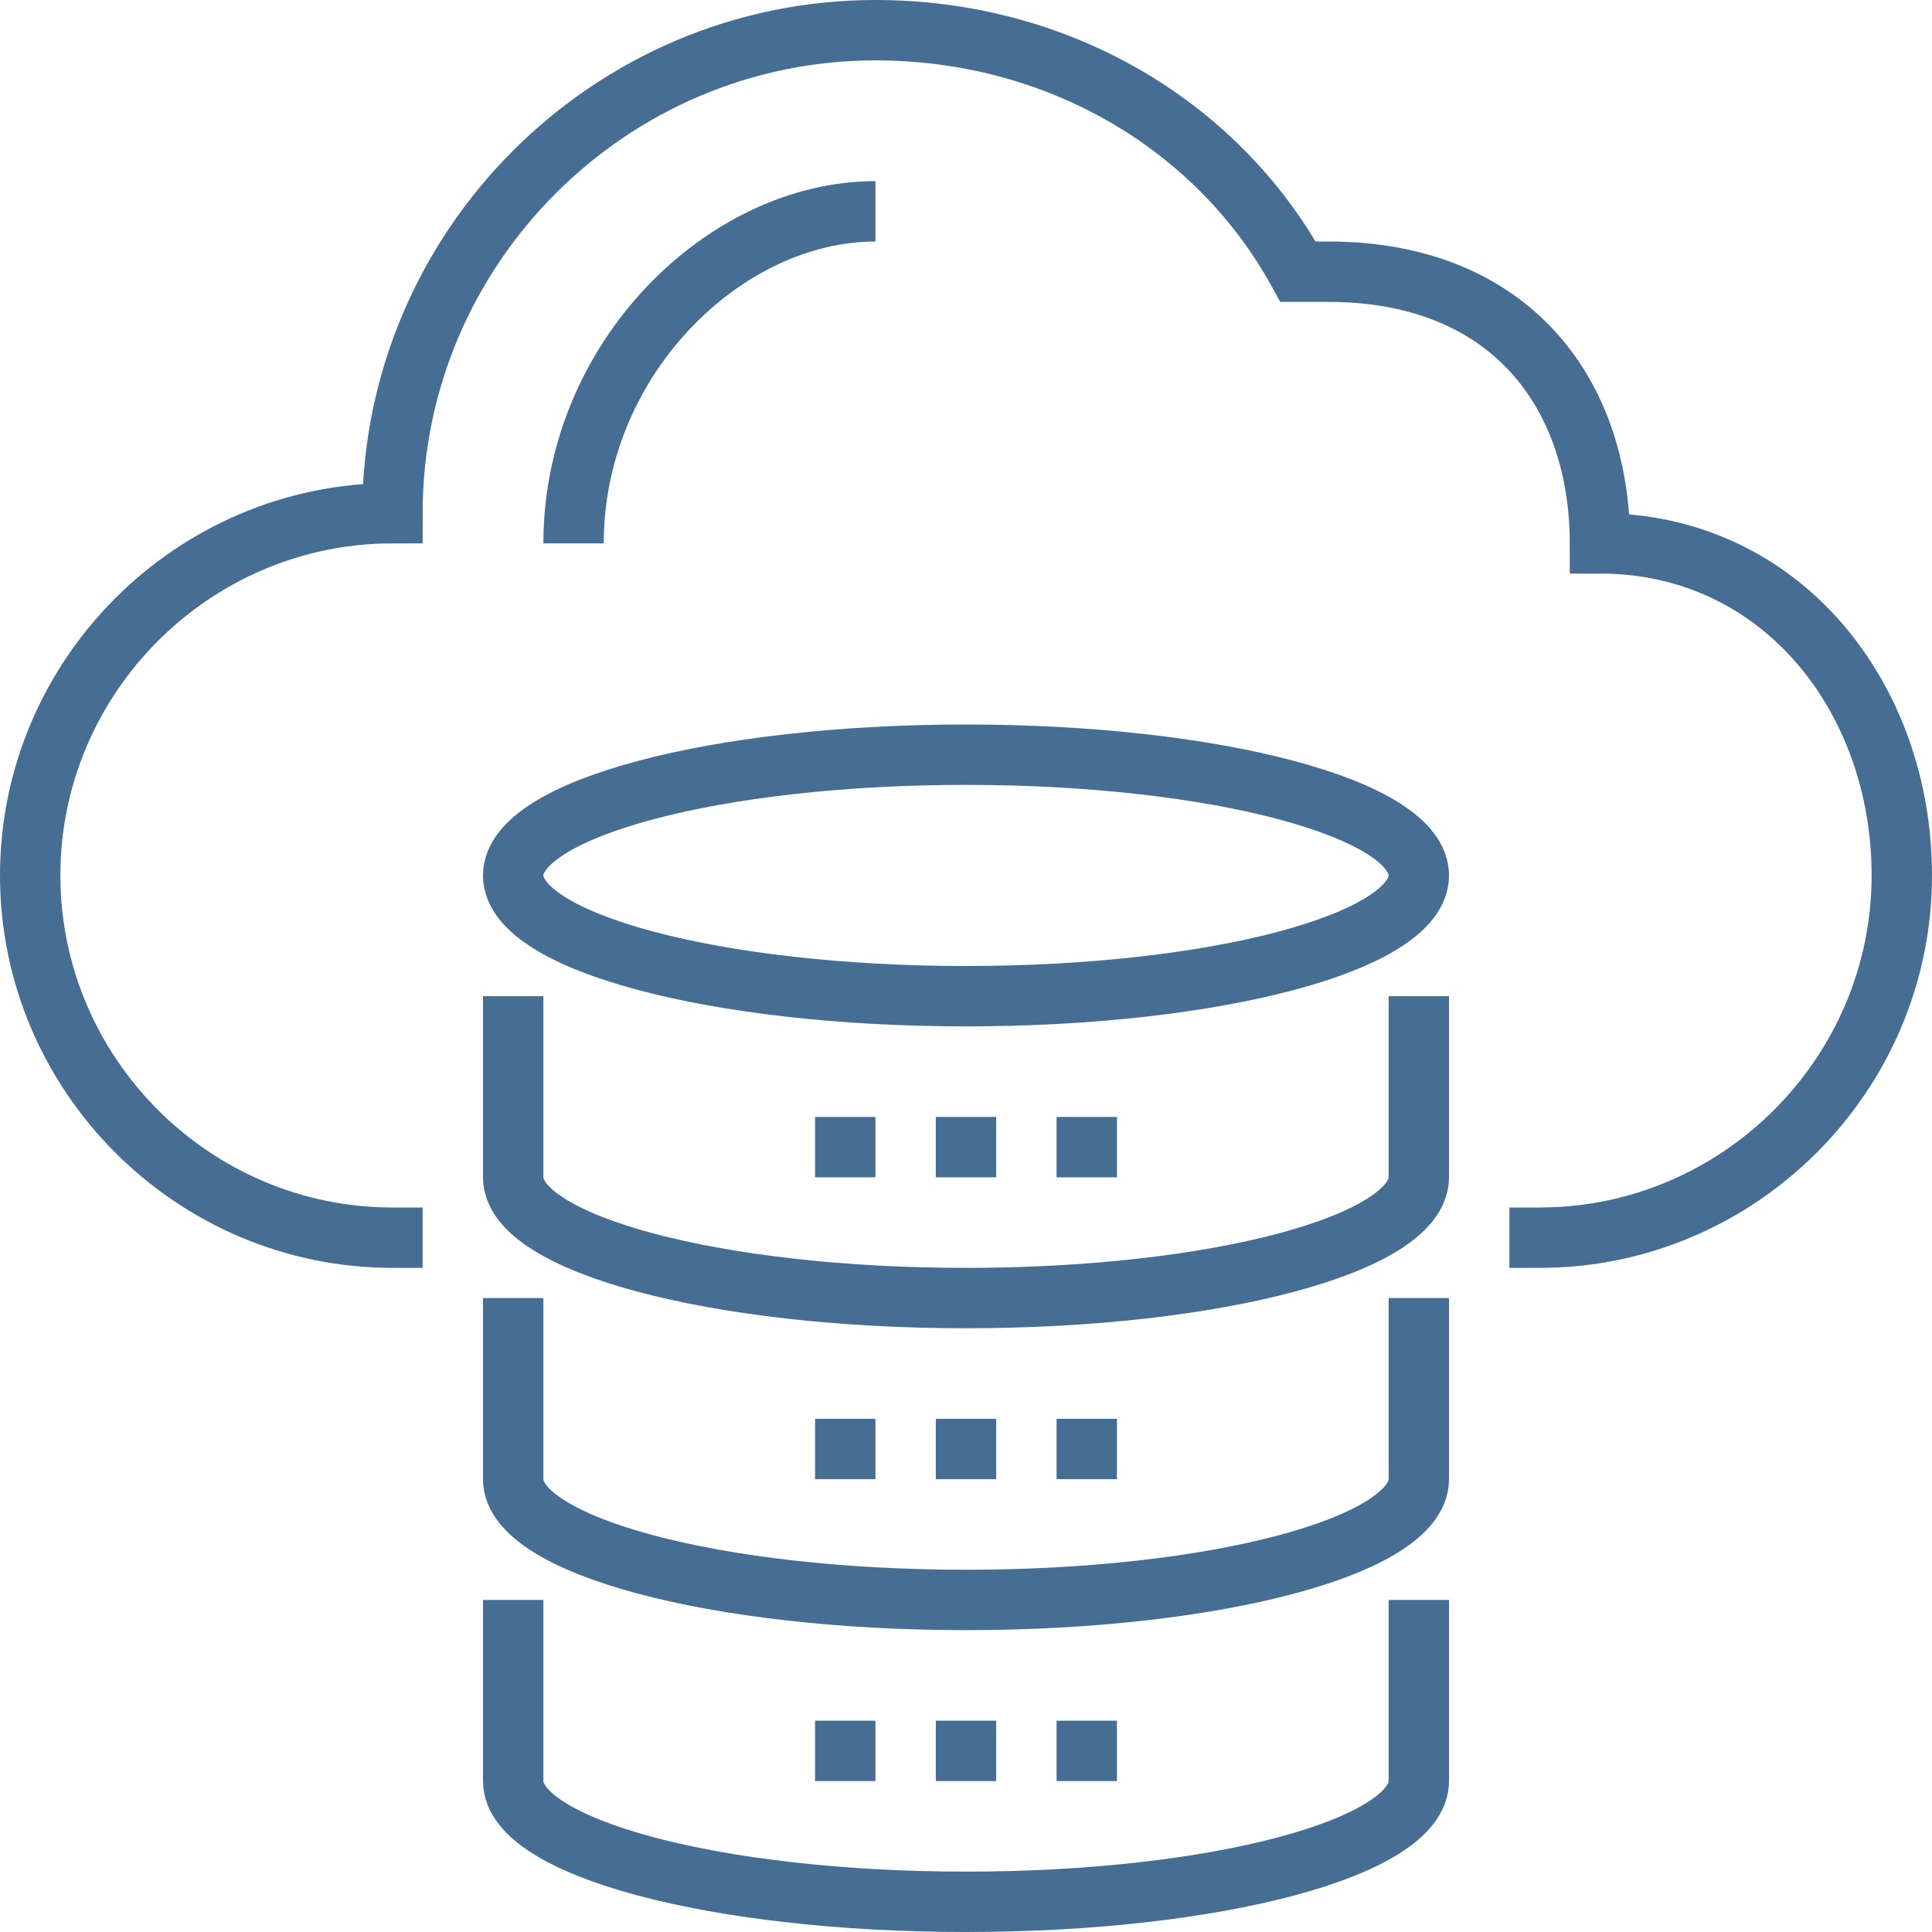
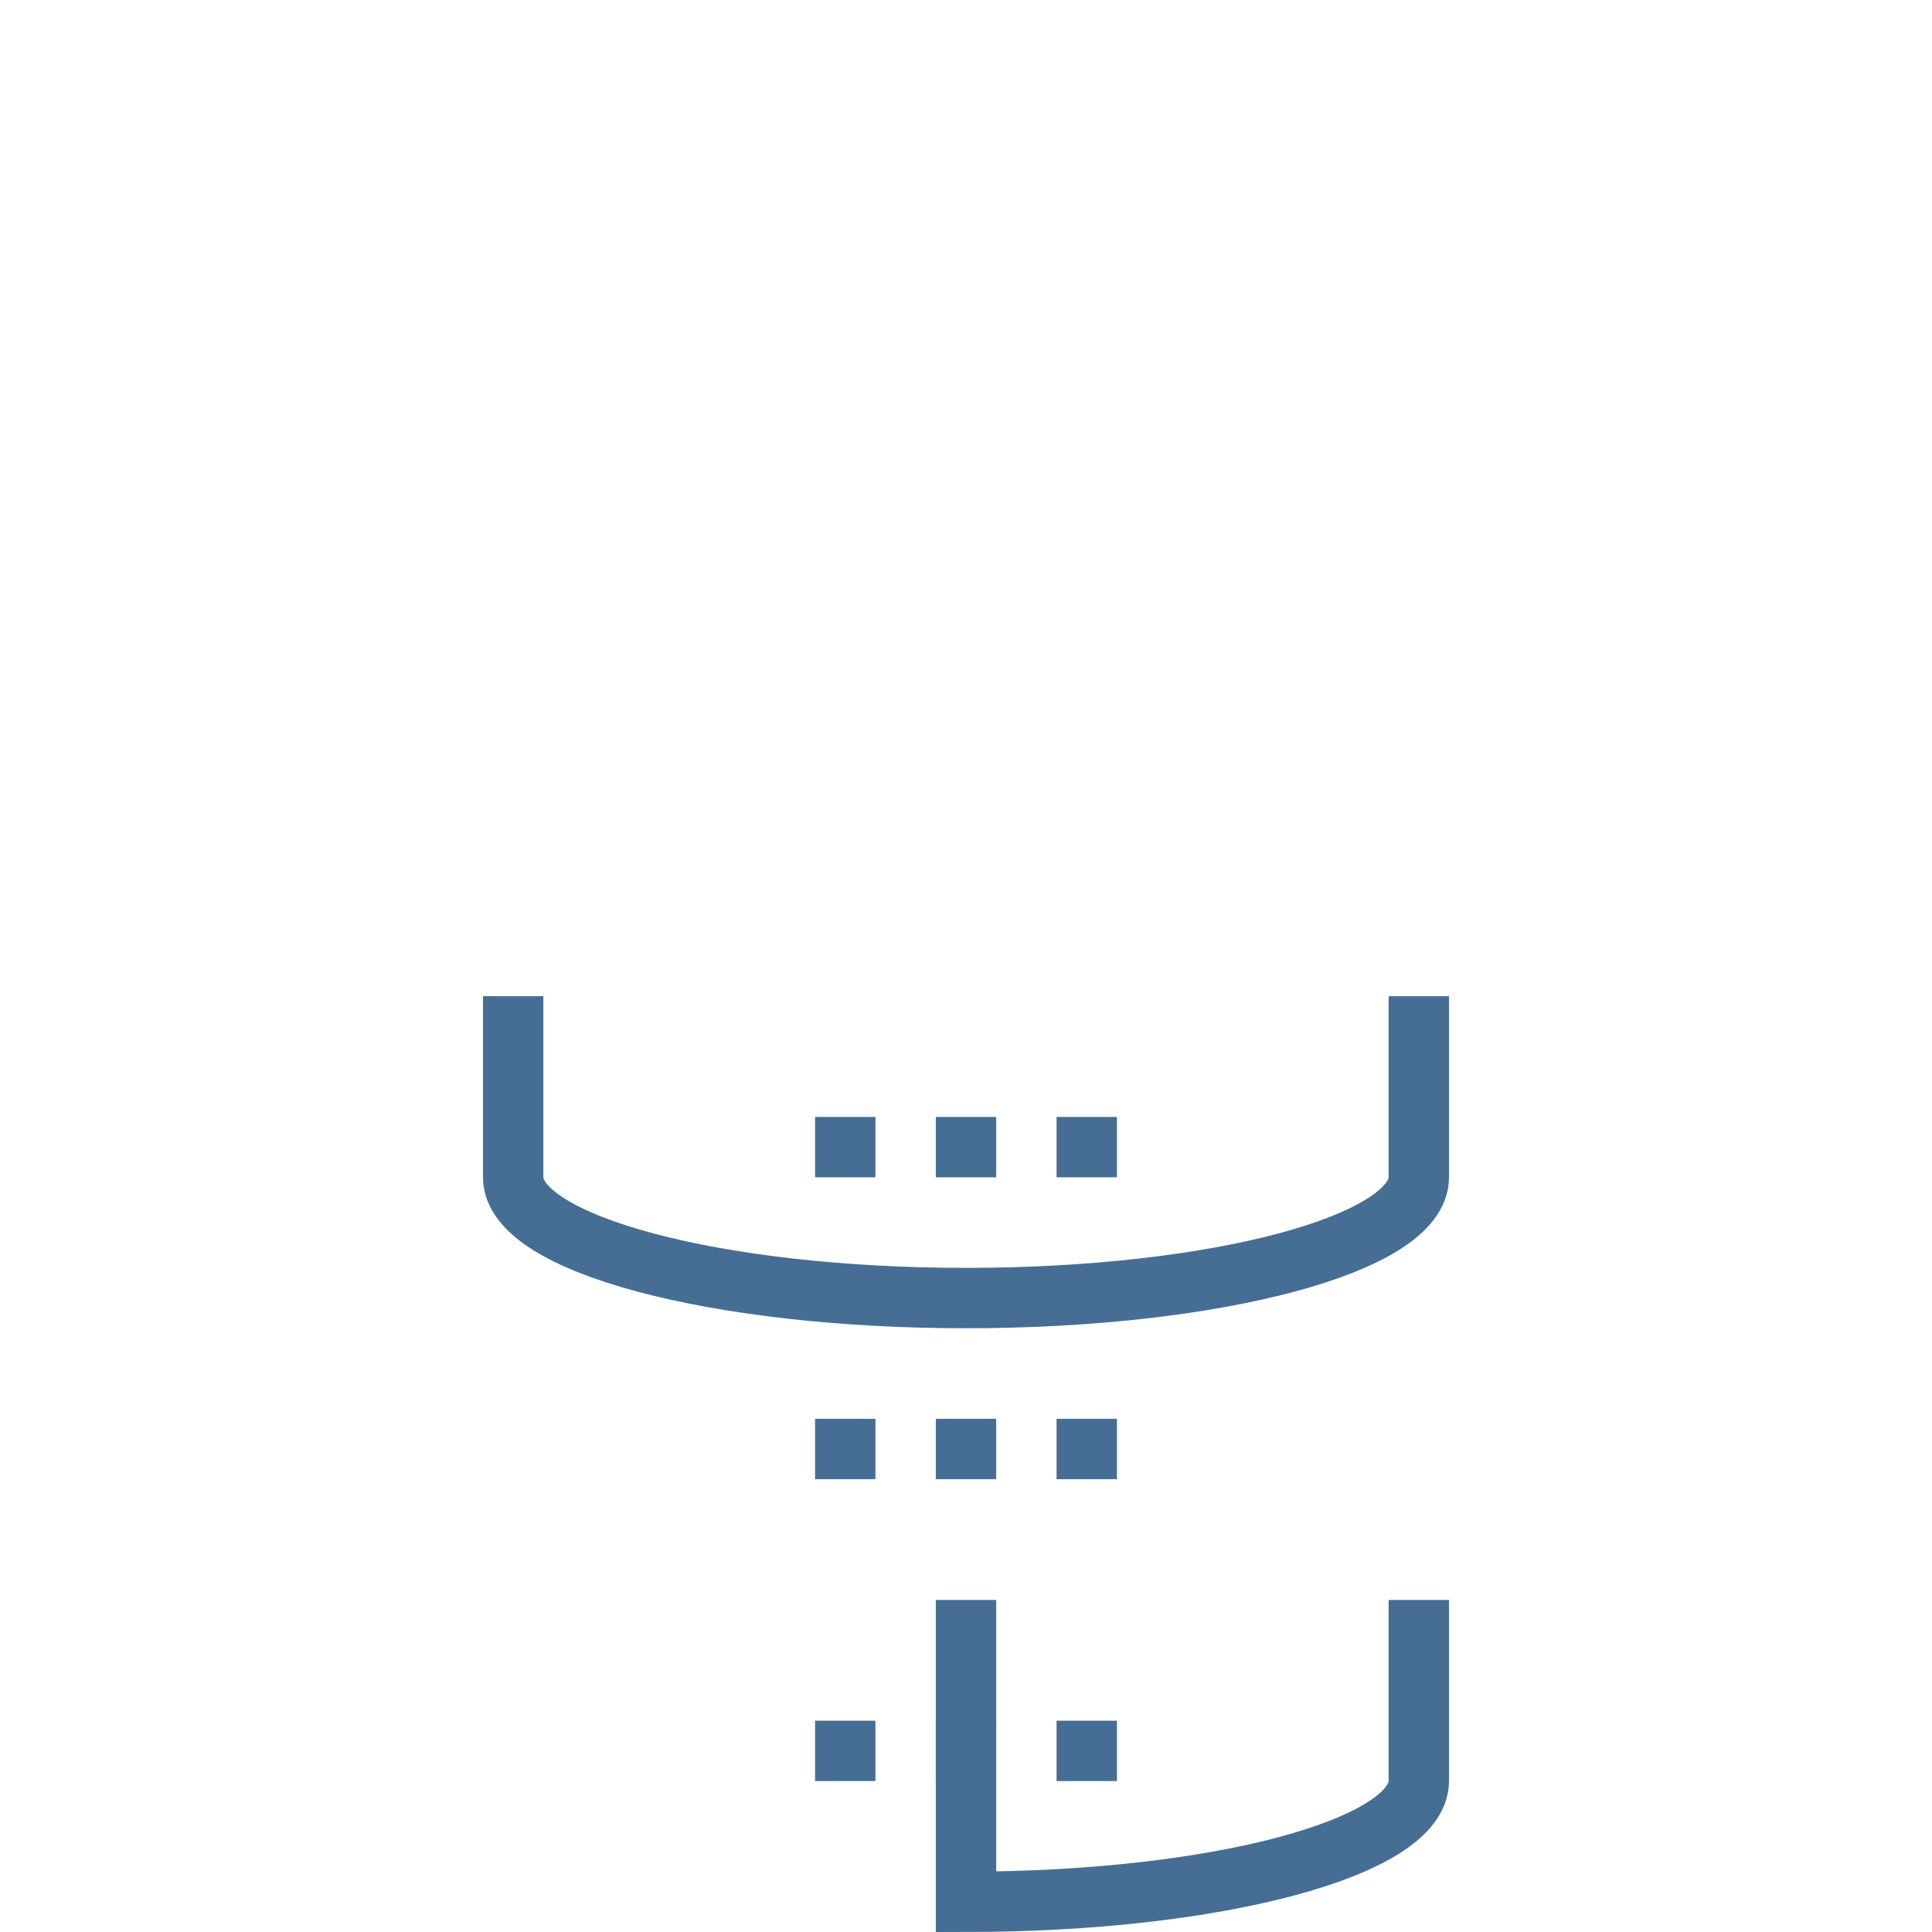
<svg xmlns="http://www.w3.org/2000/svg" width="64" height="64" viewBox="0 0 64 64" fill="none">
-   <path d="M32 33C40.284 33 47 31.209 47 29C47 26.791 40.284 25 32 25C23.716 25 17 26.791 17 29C17 31.209 23.716 33 32 33Z" stroke="#466E94" stroke-width="2" stroke-miterlimit="10" />
-   <path d="M50 41H51C57.6 41 63 35.6 63 29C63 23.1 59 18 53 18C53 13 50 9 44 9H43C40.3 4.1 35 1 29 1C20.2 1 13 8.2 13 17C6.4 17 1 22.4 1 29C1 35.6 6.4 41 13 41H14" stroke="#466E94" stroke-width="2" stroke-miterlimit="10" />
-   <path d="M19 18C19 11.9 24 7 29 7" stroke="#466E94" stroke-width="2" stroke-miterlimit="10" />
  <path d="M47 33V39C47 41.2 40.3 43 32 43C23.7 43 17 41.2 17 39V33" stroke="#466E94" stroke-width="2" stroke-miterlimit="10" />
-   <path d="M47 43V49C47 51.2 40.3 53 32 53C23.7 53 17 51.2 17 49V43" stroke="#466E94" stroke-width="2" stroke-miterlimit="10" />
-   <path d="M47 53V59C47 61.2 40.3 63 32 63C23.7 63 17 61.2 17 59V53" stroke="#466E94" stroke-width="2" stroke-miterlimit="10" />
+   <path d="M47 53V59C47 61.2 40.3 63 32 63V53" stroke="#466E94" stroke-width="2" stroke-miterlimit="10" />
  <path d="M31 38H33" stroke="#466E94" stroke-width="2" stroke-miterlimit="10" />
  <path d="M27 38H29" stroke="#466E94" stroke-width="2" stroke-miterlimit="10" />
  <path d="M35 38H37" stroke="#466E94" stroke-width="2" stroke-miterlimit="10" />
  <path d="M31 48H33" stroke="#466E94" stroke-width="2" stroke-miterlimit="10" />
  <path d="M27 48H29" stroke="#466E94" stroke-width="2" stroke-miterlimit="10" />
  <path d="M35 48H37" stroke="#466E94" stroke-width="2" stroke-miterlimit="10" />
  <path d="M31 58H33" stroke="#466E94" stroke-width="2" stroke-miterlimit="10" />
  <path d="M27 58H29" stroke="#466E94" stroke-width="2" stroke-miterlimit="10" />
  <path d="M35 58H37" stroke="#466E94" stroke-width="2" stroke-miterlimit="10" />
</svg>